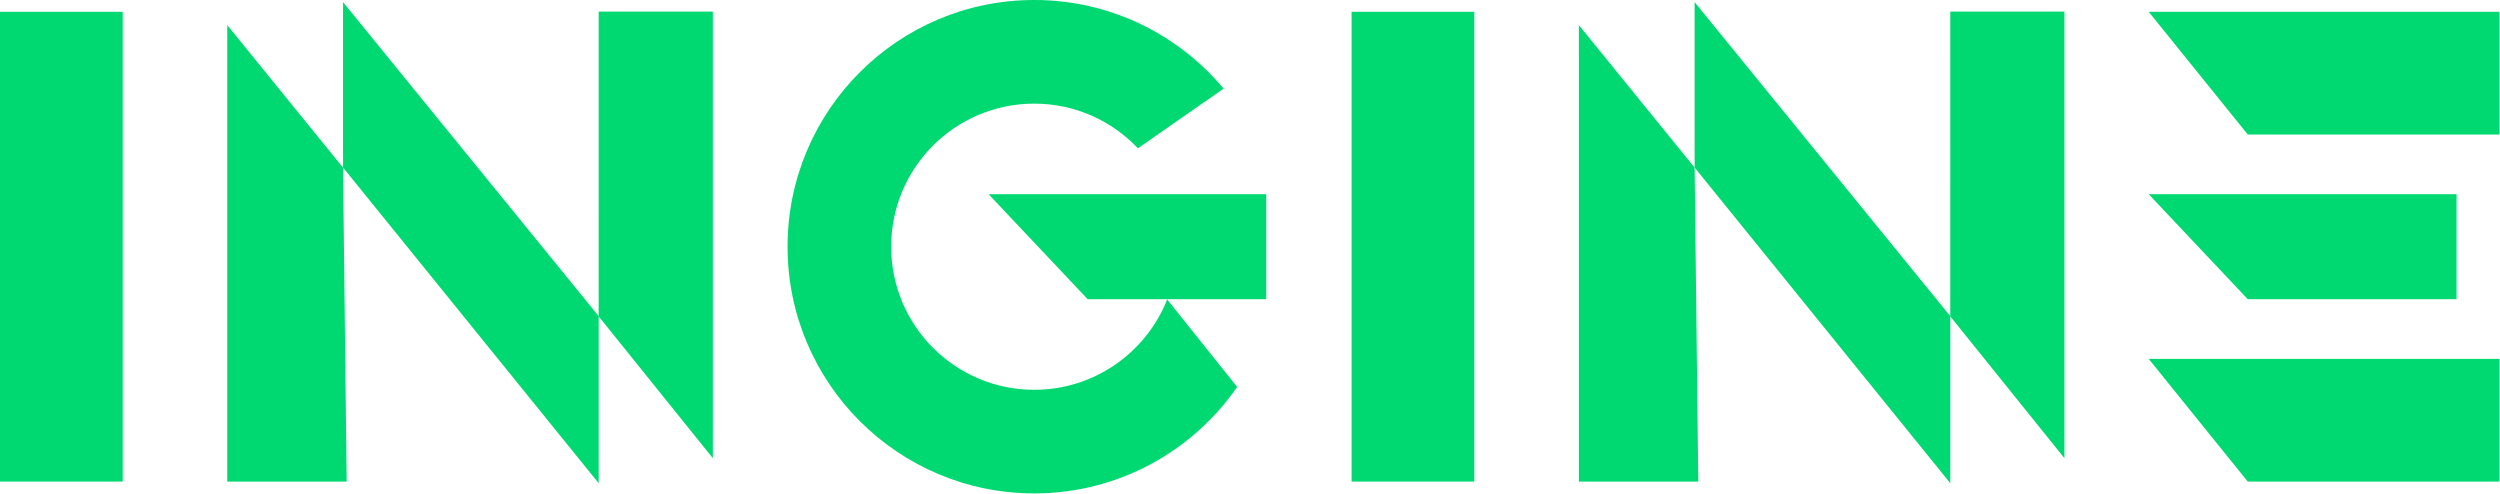
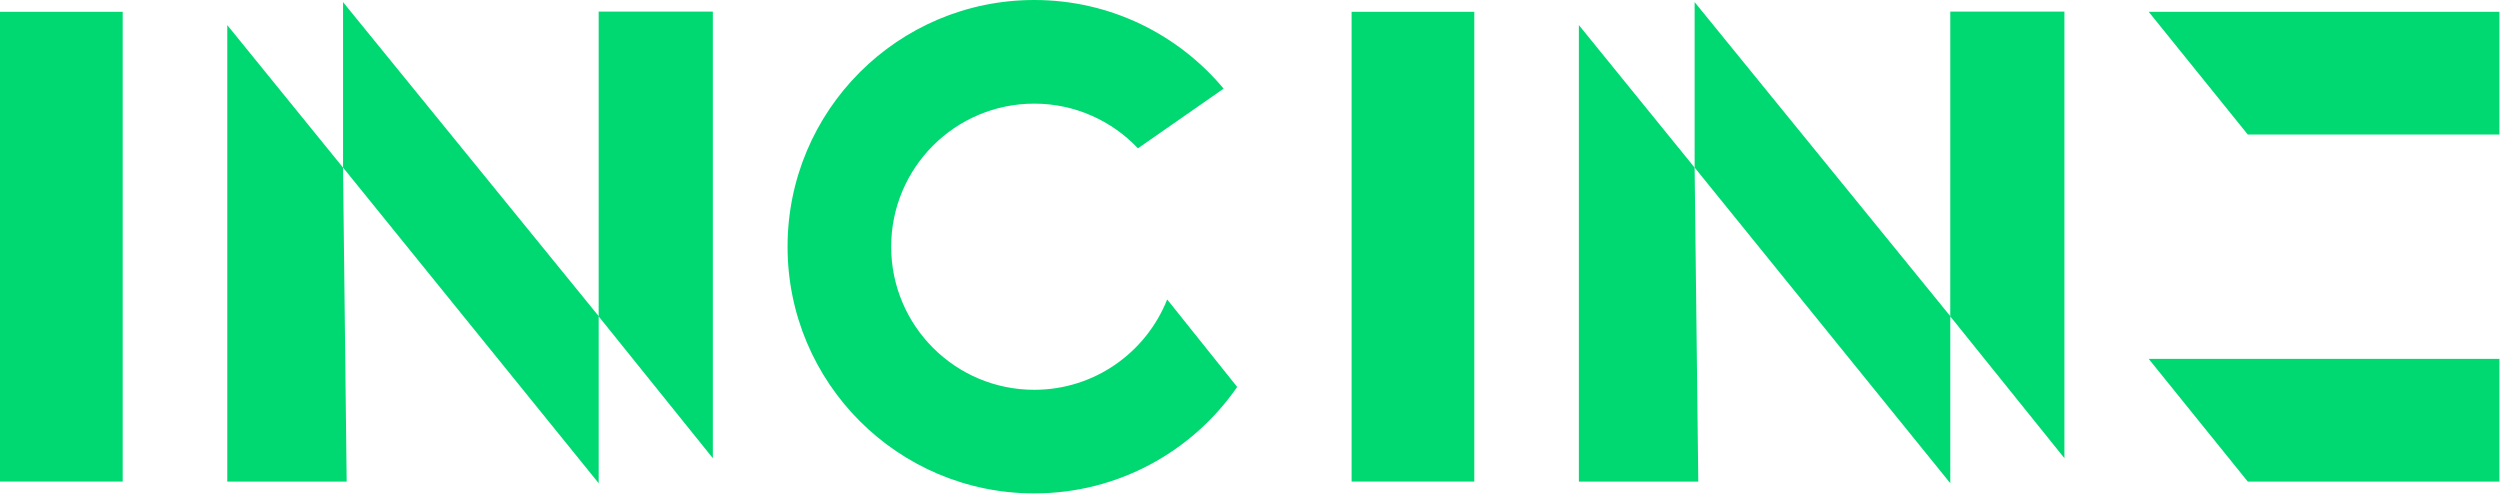
<svg xmlns="http://www.w3.org/2000/svg" width="172" height="34" viewBox="0 0 172 34" fill="none">
  <g id="INGINE LOGO">
    <path id="Vector" d="M171.961 33.132V24.691H147.83L154.646 33.132H171.961Z" fill="#00d971" />
-     <path id="Vector_2" d="M169.011 13.361H147.83L154.645 20.584H169.011V13.361Z" fill="#00d971" />
    <path id="Vector_3" d="M154.646 9.254H171.961V0.812H147.83L154.646 9.254Z" fill="#00d971" />
    <path id="Vector_4" d="M134.18 21.768L142.032 31.523V0.799H134.18L134.178 21.75L116.59 0.145V11.527L134.18 33.245V21.768Z" fill="#00d971" />
    <path id="Vector_5" d="M41.189 21.768L49.043 31.523V0.799H41.189L41.188 21.75L23.601 0.145V11.527L41.189 33.245V21.768Z" fill="#00d971" />
    <path id="Vector_6" d="M116.842 33.132L116.59 11.531L108.626 1.726V33.132H116.842Z" fill="#00d971" />
    <path id="Vector_7" d="M23.851 33.132L23.6 11.531L15.636 1.726V33.132H23.851Z" fill="#00d971" />
    <path id="Vector_8" d="M101.432 0.812H92.99V33.132H101.432V0.812Z" fill="#00d971" />
    <path id="Vector_9" d="M8.441 0.812H0V33.132H8.441V0.812Z" fill="#00d971" />
-     <path id="Vector_10" d="M74.831 20.584H87.116V13.361H68.014L74.831 20.584Z" fill="#00d971" />
    <path id="Vector_11" d="M78.291 10.203L84.185 6.098C81.071 2.372 76.392 0 71.157 0C61.782 0 54.184 7.598 54.184 16.973C54.184 26.346 61.782 33.946 71.157 33.946C76.945 33.946 82.054 31.046 85.118 26.622L80.302 20.602C78.856 24.242 75.31 26.818 71.158 26.818C65.719 26.818 61.313 22.411 61.313 16.973C61.313 11.536 65.719 7.13 71.158 7.13C73.969 7.13 76.499 8.314 78.292 10.204" fill="#00d971" />
  </g>
</svg>